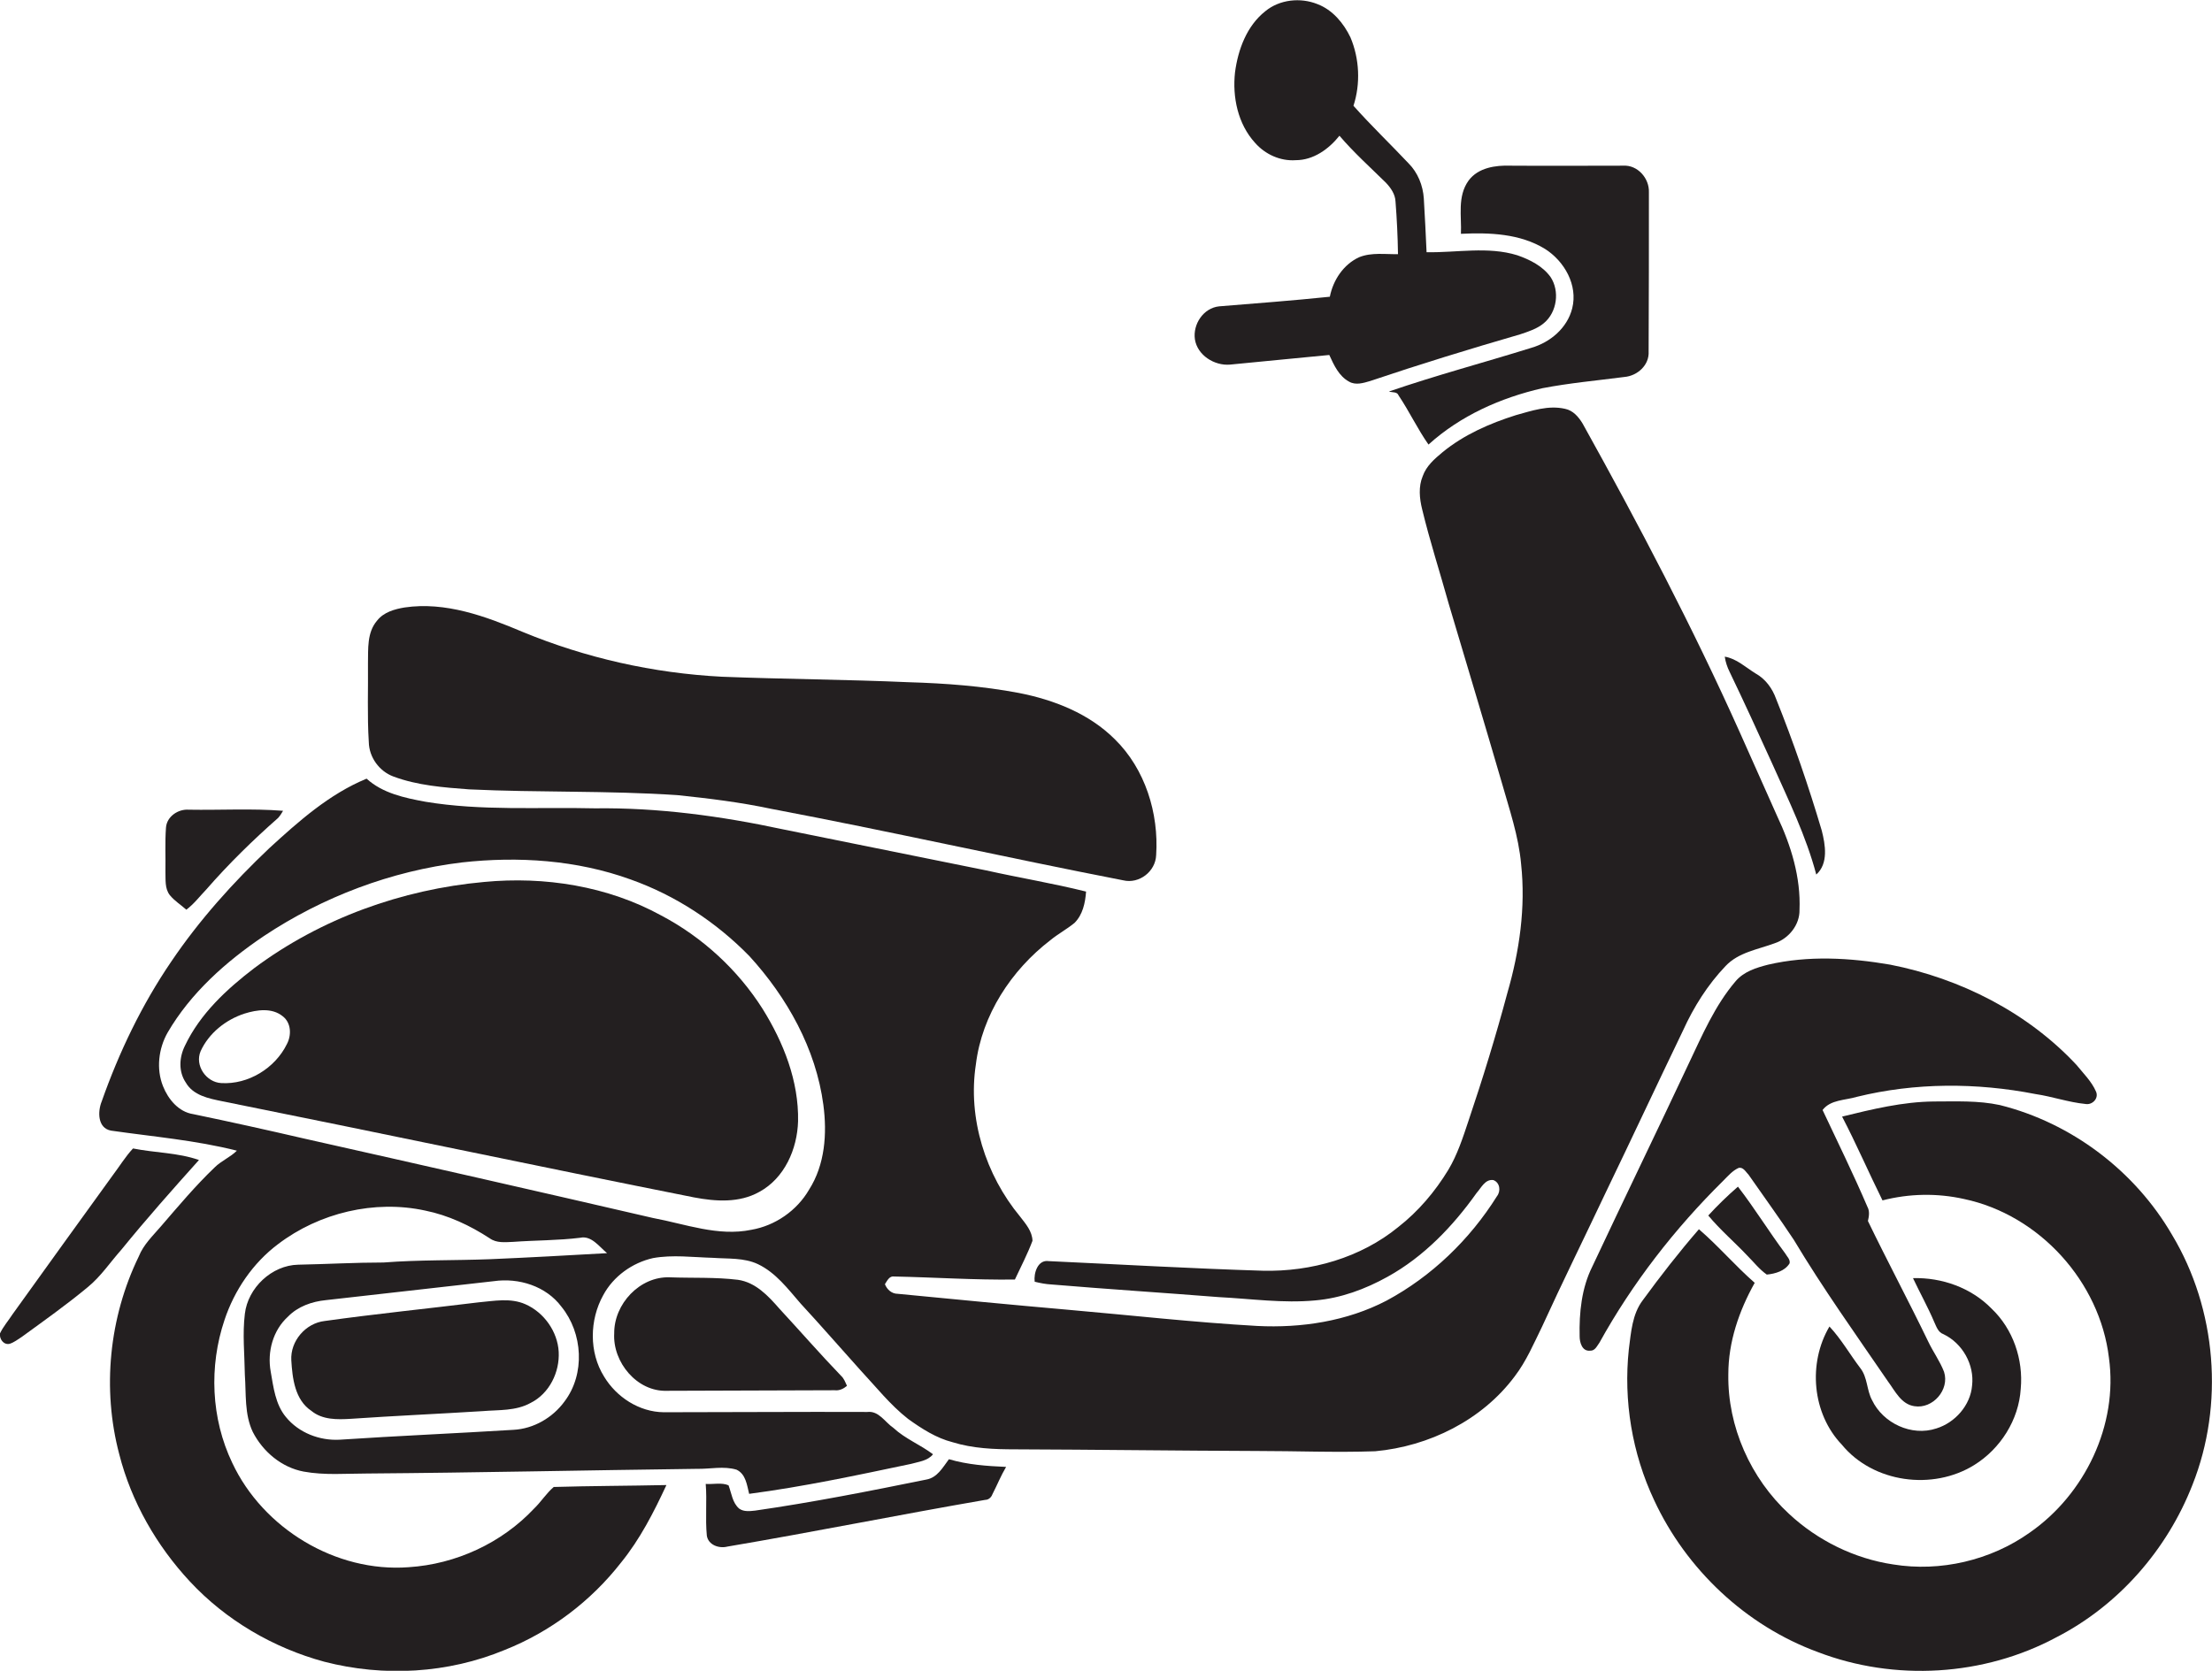
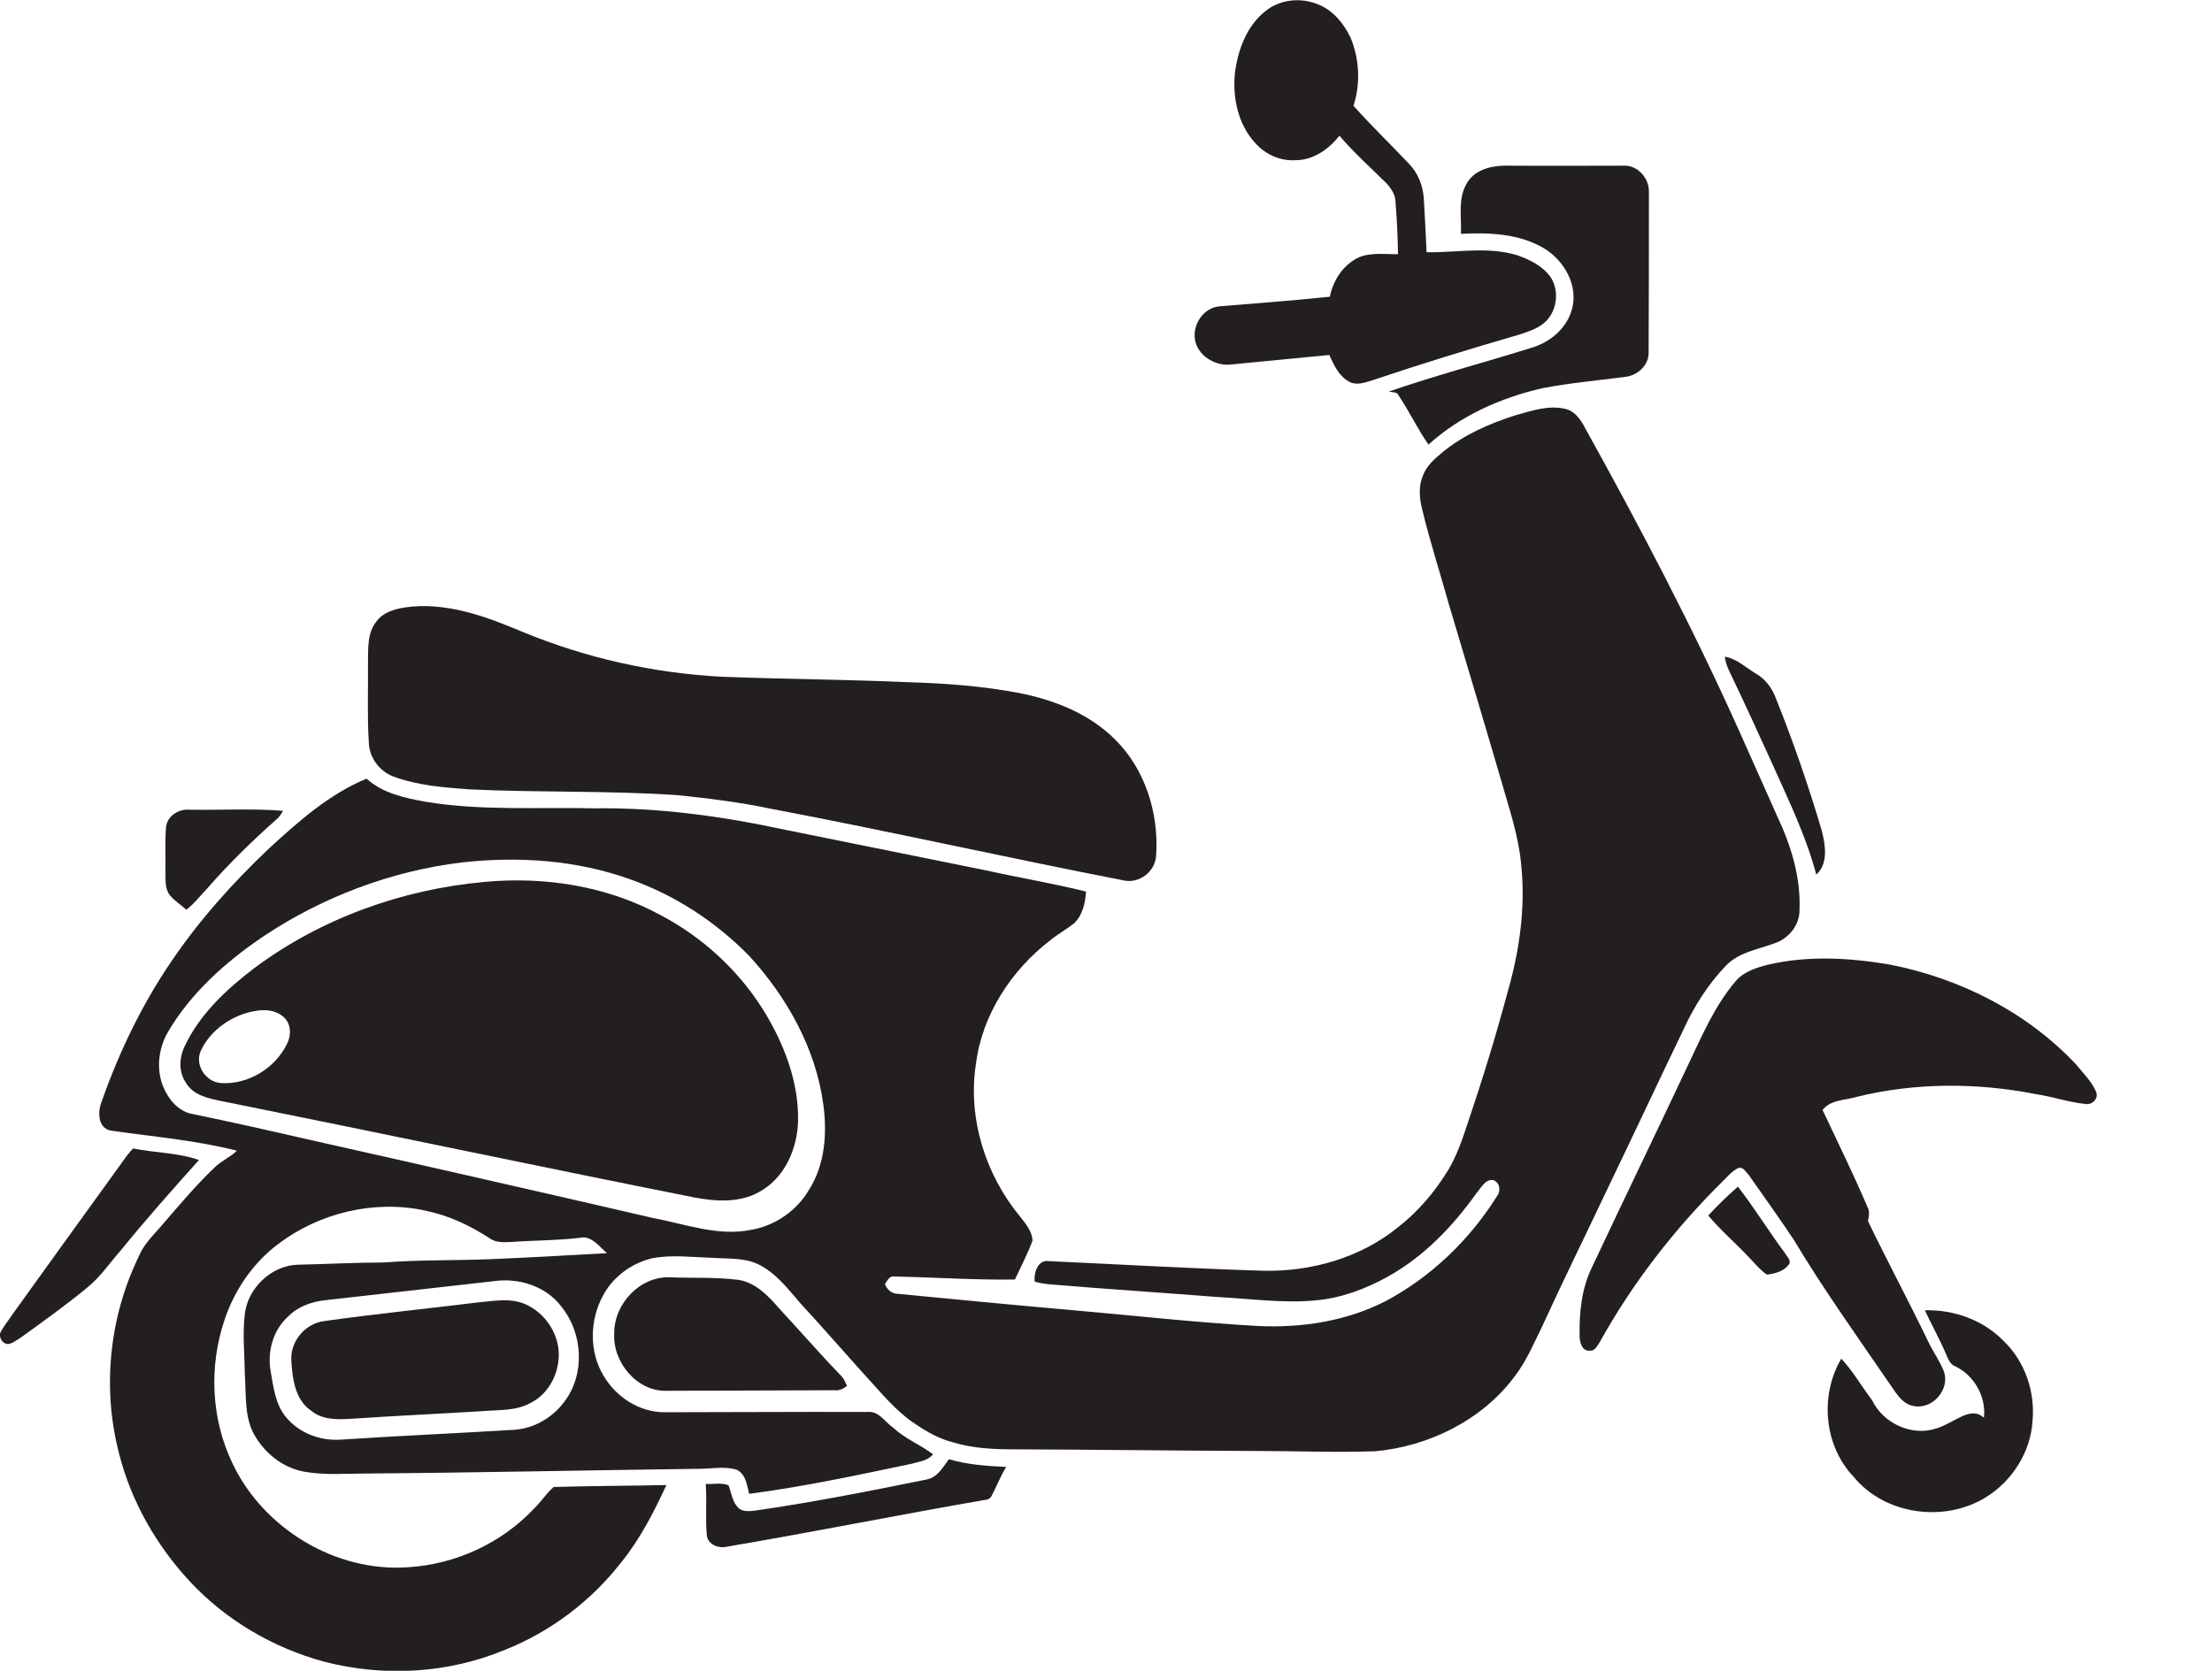
<svg xmlns="http://www.w3.org/2000/svg" version="1.1" id="Layer_1" x="0px" y="0px" viewBox="0 0 804.9 608.1" enable-background="new 0 0 804.9 608.1" xml:space="preserve">
  <g>
    <path fill="#231F20" d="M447.6,132.7c12-1.2,24-2.3,36.1-3.5c1.7,3.7,3.5,7.7,7.2,9.7c2.4,1.4,5.2,0.5,7.6-0.2   c18.1-6.1,36.3-11.7,54.6-17c3-1,6.2-2,8.7-4.1c4.8-4,5.8-11.7,2.4-16.8c-2.9-4-7.5-6.3-12.1-7.9c-10.7-3.3-22-0.9-33-1.1   c-0.3-6.5-0.6-13-1-19.5c-0.3-4.8-2.2-9.5-5.6-12.9c-6.6-7-13.6-13.7-20-20.9c2.6-8,2.2-17.1-1.1-24.9c-2.5-5.2-6.5-10-12-12.1   c-6.2-2.5-13.8-1.7-19,2.6c-6.7,5.3-9.9,13.9-11,22.2c-1,9,1,18.8,7.3,25.7c3.7,4.2,9.2,6.7,14.8,6.3c6.4,0,12-4,15.9-8.9   c5.2,6.1,11.2,11.5,16.9,17.1c1.8,1.9,3.4,4.2,3.5,6.9c0.5,6.3,0.8,12.7,0.9,19.1c-4.7,0.1-9.6-0.7-14.1,1.1   c-5.7,2.6-9.5,8.3-10.7,14.4c-13.4,1.4-26.9,2.4-40.3,3.5c-5.7,0.6-9.6,6.5-8.8,12C435.7,129.3,441.9,133.2,447.6,132.7z" />
    <path fill="#231F20" d="M531.6,85.1c10.4-0.5,21.5-0.1,30.6,5.5c7.1,4.5,12,13.2,9.9,21.6c-1.8,7.2-8,12.4-14.9,14.4   c-17.3,5.4-34.7,10-51.8,15.9c1.2,0.4,3,0,3.5,1.4c3.9,5.8,6.9,12.2,10.9,17.9c11.6-10.5,26.2-17,41.4-20.5   c9.9-1.9,19.9-2.8,29.9-4.1c4.7-0.4,9.1-4.3,8.8-9.3c0.1-19.3,0.1-38.6,0.1-57.9c0.2-5.1-4.1-10-9.3-9.7c-13.7,0-27.3,0.1-41,0   c-5.5-0.2-11.8,0.7-15.3,5.4C530.2,71.5,531.9,78.8,531.6,85.1z" />
    <path fill="#231F20" d="M612.4,375.1c3.9-8.6,9-16.7,15.5-23.5c4.7-5,11.7-6,17.9-8.3c5.1-1.7,9.1-6.7,9-12.1   c0.5-11.9-3.1-23.5-8.1-34.1c-4.5-10.2-9.1-20.3-13.6-30.5c-17.2-38.4-36.8-75.7-57.2-112.4c-1.5-2.5-3.5-4.8-6.4-5.4   c-6.1-1.4-12.1,0.7-17.9,2.3c-9.5,3-18.9,7.1-26.7,13.5c-2.9,2.4-5.9,5-7.2,8.7c-1.6,3.8-1.2,8.1-0.2,12.1   c2.8,11.6,6.5,23,9.7,34.5c6.4,21.5,12.9,43.1,19.2,64.7c2.8,9.9,6.2,19.7,7.1,29.9c1.7,15.8-0.6,31.7-5,46.9   c-4.2,15.7-9,31.3-14.2,46.7c-2,6-4,12.2-7.3,17.7c-4.8,7.9-10.9,15.1-18.2,20.8c-13.7,11.2-31.7,16.3-49.2,15.9   c-26-0.8-52-2.3-78-3.5c-4-0.6-5.5,4.4-5.1,7.5c2,0.5,4.1,0.9,6.1,1c20.3,1.7,40.6,3,60.9,4.6c11.7,0.6,23.4,2.3,35.1,1.2   c9.3-0.8,18.2-4.1,26.3-8.6c13.2-7.3,23.8-18.4,32.4-30.5c1.7-1.9,3.1-5.1,6.1-4.7c2.4,0.9,2.8,4,1.3,5.9   c-9.9,15.8-23.8,29.2-40.2,38c-14.4,7.5-31,10-47,9.2c-23-1.3-46-3.9-68.9-5.9c-20.6-1.8-41.2-3.8-61.9-5.8c-2.2,0-3.9-1.5-4.7-3.5   c0.8-1.2,1.6-3.1,3.4-2.8c14.6,0.3,29.3,1.3,43.9,1.1c2.2-4.7,4.6-9.3,6.4-14.1c-0.1-3.5-2.5-6.2-4.5-8.8   c-12.6-15.2-19.1-35.8-16.1-55.4c2.2-18,12.9-34.3,27.1-45.2c2.8-2.3,6-4,8.8-6.3c3-3,3.9-7.3,4.2-11.4c-12-3-24.2-5-36.3-7.7   c-24.7-5-49.5-10-74.2-15c-22.4-4.8-45.3-7.9-68.2-7.6c-20.6-0.5-41.3,1-61.7-2.4c-7.6-1.4-15.6-3.1-21.4-8.4   c-13.6,5.6-24.7,15.5-35.4,25.3c-13.2,12.5-25.5,26.2-35.7,41.3c-10.7,15.7-19,33-25.3,50.9c-1.5,3.7-1.5,9.7,3.4,10.6   c15.3,2.2,30.8,3.5,45.8,7.3c-2.4,2.4-5.7,3.7-8.1,6.1c-7,6.7-13.2,14.1-19.5,21.4c-3,3.5-6.4,6.7-8.1,11   c-10.8,22.2-13.4,48.2-7.1,72c4.4,17.3,13.6,33.3,25.7,46.3c13.1,14.1,30.4,24.2,48.9,29.2c21.6,5.6,45,4.3,65.7-4.3   c16.6-6.6,31.3-17.7,42.3-31.8c6.9-8.5,11.9-18.3,16.5-28.2c-13.7,0.3-27.4,0.3-41,0.7c-2.7,2.3-4.6,5.4-7.1,7.8   c-11.8,12.6-28.5,20.3-45.7,21.4c-26.5,2-53-14.1-64.2-38c-7.7-16.1-8.5-35.1-2.8-52c3.6-10.8,10.3-20.7,19.5-27.6   c15-11.4,35.1-16.2,53.5-12.2c8.4,1.7,16.3,5.4,23.5,10.1c2.5,1.8,5.6,1.4,8.4,1.3c8.2-0.6,16.4-0.5,24.5-1.5   c4.1-0.9,6.9,3.2,9.8,5.6c-14.2,0.8-28.4,1.6-42.6,2.2c-12.9,0.5-25.8,0.2-38.7,1.2c-10.4,0-20.7,0.6-31.1,0.8   c-9.6,0.2-18.3,8.4-19.4,17.9c-0.9,7.3-0.1,14.8,0,22.2c0.5,6.9-0.2,14.3,2.9,20.8c3.7,7.2,10.5,12.9,18.5,14.4   c7.6,1.4,15.4,0.7,23.1,0.7c40-0.3,80-1.2,120-1.7c4.8,0.1,9.7-1.1,14.4,0.3c3.4,1.6,3.8,5.6,4.6,8.8c19.8-2.6,39.4-6.8,58.9-10.9   c2.8-0.8,6.1-1.1,8-3.5c-4.6-3.5-10.1-5.6-14.4-9.6c-3.1-2.1-5.3-6.3-9.5-5.8c-24.7-0.1-49.4,0.1-74.1,0.1   c-8.9-0.1-17.2-5.5-21.7-13c-5.5-8.8-5.3-20.6-0.3-29.6c3.7-6.9,10.6-11.8,18.1-13.5c7.2-1.3,14.5-0.3,21.8-0.1   c5.5,0.4,11.3-0.1,16.4,2.3c6.5,3.1,10.9,9,15.5,14.3c7.4,8,14.5,16.2,21.8,24.3c5.6,6,10.8,12.6,17.3,17.7c5,3.6,10.3,7,16.2,8.5   c7.4,2.3,15.2,2.6,22.8,2.6c29.3,0.1,58.7,0.5,88,0.6c14.3,0,28.6,0.6,43,0.1c19.6-1.8,38.9-11.3,50.8-27.3   c4.2-5.5,6.9-11.9,9.9-18c7.5-16.4,15.5-32.6,23.2-48.9C593.8,414.3,603,394.6,612.4,375.1z M205.4,510.1   c-4.3,5.9-11.2,9.9-18.5,10.3c-21.1,1.3-42.3,2.2-63.3,3.6c-7.3,0.4-14.9-2.5-19.6-8.3c-3.8-4.6-4.5-10.8-5.5-16.5   c-1.3-7.2,0.8-15,6.3-20c3.6-3.7,8.7-5.5,13.8-6c20.4-2.3,40.7-4.6,61.1-6.9c9.1-1.3,19,1.8,24.6,9.3   C212.1,485.2,213,500.1,205.4,510.1z M294.4,433c-4.4,7.6-12.3,13.1-21,14.6c-12.1,2.5-24-2.1-35.8-4.3   c-42.3-9.8-84.6-19.4-126.9-28.9c-13.4-3.1-26.9-6.1-40.4-8.9c-5.3-0.8-9.1-5.4-11-10.2c-2.5-6.3-1.6-13.7,1.7-19.5   c8.4-14.4,21.2-25.8,35-35.1c21.5-14.3,46.4-23.7,72-26.8c20.6-2.3,41.9-0.9,61.5,6.2c16.3,5.8,31.1,15.5,43.2,27.9   c13.7,15,24.2,33.7,26.9,54.1C301,412.6,300.2,423.9,294.4,433z" />
    <path fill="#231F20" d="M134.2,270.1c0.1,5.5,3.8,10.6,8.9,12.5c8.8,3.3,18.3,4,27.6,4.7c25.3,1.2,50.6,0.4,75.8,2.1   c11.5,1.2,22.9,2.6,34.2,5c42.8,8.1,85.3,17.7,128,26c5.8,1.4,11.8-3.2,12-9.2c1-15.2-4-31.3-15-42.1c-9.4-9.4-22.2-14.4-35-16.9   c-13.2-2.5-26.6-3.5-40.1-3.9c-22.6-1-45.3-1.1-68-2c-24.9-1.3-49.4-6.8-72.4-16.3c-13.5-5.7-28.1-11.1-43-8.9   c-3.6,0.6-7.6,1.7-10,4.8c-3.7,4.3-3.2,10.3-3.3,15.5C134,250.9,133.6,260.5,134.2,270.1z" />
    <path fill="#231F20" d="M644.9,278c5.9,13.2,12.3,26.3,16,40.3c4.5-4,3.3-10.9,2-16c-4.8-16.2-10.3-32.2-16.6-47.9   c-1.4-3.9-3.9-7.3-7.5-9.3c-3.6-2.2-6.9-5.4-11.2-6.1c0.3,2,0.9,3.8,1.8,5.6C634.7,255.6,639.8,266.8,644.9,278z" />
    <path fill="#231F20" d="M60.2,317.2c0.1,2.9-0.3,6.2,1.6,8.6c1.7,2.1,4,3.5,6,5.3c2.8-2.1,4.9-4.9,7.3-7.4   c8.1-9.3,16.9-17.9,26.1-26c0.7-0.8,1.3-1.7,1.8-2.6c-11.4-0.9-22.9-0.2-34.3-0.4c-3.9-0.3-8,2.5-8.3,6.5   C60,306.6,60.3,311.9,60.2,317.2z" />
    <path fill="#231F20" d="M240.6,333.2c-19.5-10.7-42.4-14.3-64.4-12.2c-30,2.7-59.4,13.3-83.6,31.3c-10.1,7.7-19.8,16.7-25.3,28.3   c-2.1,4.2-2.4,9.4,0.3,13.4c2.7,4.7,8.3,5.8,13.2,6.8c57.3,11.5,114.4,23.6,171.7,35c7.9,1.5,16.5,2.1,23.8-2   c9.2-5,13.8-15.6,14.1-25.7c0.3-14.6-5.3-28.7-12.9-40.9C268.5,353,255.6,341.1,240.6,333.2z M104.4,380   c-4.3,8.8-14.1,14.8-23.9,14.2c-5.5-0.3-9.7-6.4-7.5-11.6c3-6.6,9.2-11.5,16-13.7c4.5-1.4,10-2.2,13.9,1   C106,372.3,106.1,376.8,104.4,380z" />
    <path fill="#231F20" d="M632.6,425.1c1.7-0.5,2.7,1.5,3.7,2.5c5.5,7.9,11.1,15.6,16.4,23.6c10.6,17.7,22.6,34.5,34.3,51.6   c2.6,3.5,4.8,8.3,9.6,9c6.7,1.1,12.9-6,10.8-12.5c-1.5-3.9-4-7.3-5.8-11.1c-7.1-14.7-14.8-29.1-21.9-43.8c0.4-1.7,0.7-3.6-0.2-5.2   c-5.1-11.9-10.8-23.5-16.3-35.2c2.9-3.8,8.2-3.5,12.5-4.8c21.2-5.2,43.5-5.2,65-1c6.1,0.9,12,3,18.1,3.6c2.5,0.5,5-2,3.9-4.5   c-1.6-3.7-4.6-6.6-7.1-9.7c-17.8-19.1-42.3-31.5-67.8-36.5c-14.6-2.5-29.8-3.4-44.4,0c-4.3,1.1-8.9,2.5-11.9,6.1   c-7.5,8.8-12.1,19.6-17,29.9c-11.6,24.7-23.5,49.2-35.1,73.9c-3.9,7.8-4.8,16.8-4.6,25.4c0,2.2,0.9,5.5,3.8,5.2   c1.8,0.1,2.5-1.7,3.4-2.9c12-21.7,27.4-41.5,45-58.9C628.8,428,630.4,426.1,632.6,425.1z" />
-     <path fill="#231F20" d="M790.4,449.5c-13.5-23.3-36.6-40.8-62.7-47.3c-7.9-1.7-16-1.3-24-1.3c-11.3,0.1-22.4,2.8-33.4,5.5   c5.2,10,9.7,20.4,14.7,30.5c9.7-2.5,19.9-2.7,29.7-0.5c27.4,5.8,49.4,30.1,52.7,57.8c3.4,24.5-8.8,49.7-28.8,63.6   c-14.2,10.1-32.5,14.4-49.7,11.6c-14.1-2.1-27.5-8.7-37.9-18.4c-14-12.9-22.4-31.8-22.1-50.8c0-11.8,3.9-23.1,9.6-33.3   c-7.1-6.2-13.2-13.4-20.3-19.5c-7.2,8.3-13.9,16.9-20.4,25.8c-3.9,5.1-4.3,11.8-5.1,17.9c-2,18.7,1.2,37.9,9.2,54.9   c11.7,25.2,33.4,45.7,59.6,55.3c27.9,10.7,60.4,8.8,86.8-5.4c22.6-11.6,40.3-31.9,49.5-55.5C809.4,511.2,806.6,476.5,790.4,449.5z" />
    <path fill="#231F20" d="M72.4,422.2c-7.7-2.7-16-2.6-24-4.2c-2.8,3-4.9,6.5-7.4,9.8c-12.2,16.8-24.3,33.7-36.4,50.5   c-1.5,2.3-3.4,4.5-4.6,7c-0.3,2,1.3,4.3,3.5,3.8c1.6-0.5,3-1.6,4.4-2.5c8.1-5.9,16.3-11.7,24-18.1c4.8-3.9,8.2-9.1,12.3-13.7   C53.3,443.6,62.8,432.9,72.4,422.2z" />
    <path fill="#231F20" d="M621.6,442.4c4.4,5.3,9.6,9.7,14.3,14.7c2.3,2.3,4.3,4.9,7,6.8c3.1-0.3,6.6-1.3,8.3-4.1   c0.3-1.4-1-2.5-1.6-3.6c-5.9-7.9-11.1-16.4-17.2-24.3C628.6,435.2,625,438.7,621.6,442.4z" />
    <path fill="#231F20" d="M268.5,465.8c-8.2-1-16.5-0.6-24.8-0.9c-10.9-0.4-20.3,9.7-20.2,20.4c-0.6,10.5,8.3,21.3,19.2,20.9   c20.3-0.1,40.7-0.1,61-0.2c1.7,0.2,3.2-0.5,4.5-1.6c-0.6-1.3-1.1-2.7-2.1-3.6c-7.7-8-15-16.4-22.5-24.5   C279.5,471.6,274.9,466.7,268.5,465.8z" />
-     <path fill="#231F20" d="M704.6,519.9c-9,3-19.4-1.9-23.4-10.3c-2-3.7-1.6-8.3-4.3-11.7c-3.8-5-6.9-10.5-11.2-15.1   c-7.9,13.4-6.3,31.7,4.5,43c11.4,13.9,33.1,16.8,48.2,7.4c9.5-5.9,16.2-16.4,16.9-27.7c1-10.7-2.8-21.8-10.6-29.2   c-7.4-7.6-18.1-11.4-28.6-11.1c2.5,5.3,5.4,10.5,7.7,15.9c0.8,1.7,1.4,3.8,3.4,4.5c6.9,3.3,11.3,11.1,10.4,18.7   C717,511.5,711.4,517.8,704.6,519.9z" />
+     <path fill="#231F20" d="M704.6,519.9c-9,3-19.4-1.9-23.4-10.3c-3.8-5-6.9-10.5-11.2-15.1   c-7.9,13.4-6.3,31.7,4.5,43c11.4,13.9,33.1,16.8,48.2,7.4c9.5-5.9,16.2-16.4,16.9-27.7c1-10.7-2.8-21.8-10.6-29.2   c-7.4-7.6-18.1-11.4-28.6-11.1c2.5,5.3,5.4,10.5,7.7,15.9c0.8,1.7,1.4,3.8,3.4,4.5c6.9,3.3,11.3,11.1,10.4,18.7   C717,511.5,711.4,517.8,704.6,519.9z" />
    <path fill="#231F20" d="M191.2,474.7c-5.4-2.4-11.4-1.2-17-0.7c-18.7,2.3-37.5,4.2-56.1,6.8c-6.9,0.8-12.5,7.3-12.1,14.3   c0.4,6.6,1.3,14.4,7.3,18.4c4,3.3,9.4,3.2,14.3,2.9c16-1.1,32-1.8,48-2.8c5.9-0.5,12.1,0,17.5-3c6.8-3.4,10.6-11.2,10.2-18.6   C202.9,484.7,198,477.7,191.2,474.7z" />
    <path fill="#231F20" d="M337.1,538.5c-20.7,4.2-41.4,8.3-62.3,11.3c-1.9,0.2-4.1,0.5-5.8-0.7c-2.5-2.1-2.8-5.6-3.9-8.5   c-2.5-1.1-5.6-0.3-8.3-0.5c0.5,6.2-0.2,12.5,0.4,18.8c0.5,3.4,4.4,4.8,7.5,4c31.3-5.3,62.5-11.6,93.8-17c1.2,0,2.2-0.9,2.6-2   c1.7-3.3,3.1-6.8,5-10c-7-0.3-14-0.8-20.8-2.8C343.1,534,341.1,537.8,337.1,538.5z" />
  </g>
</svg>